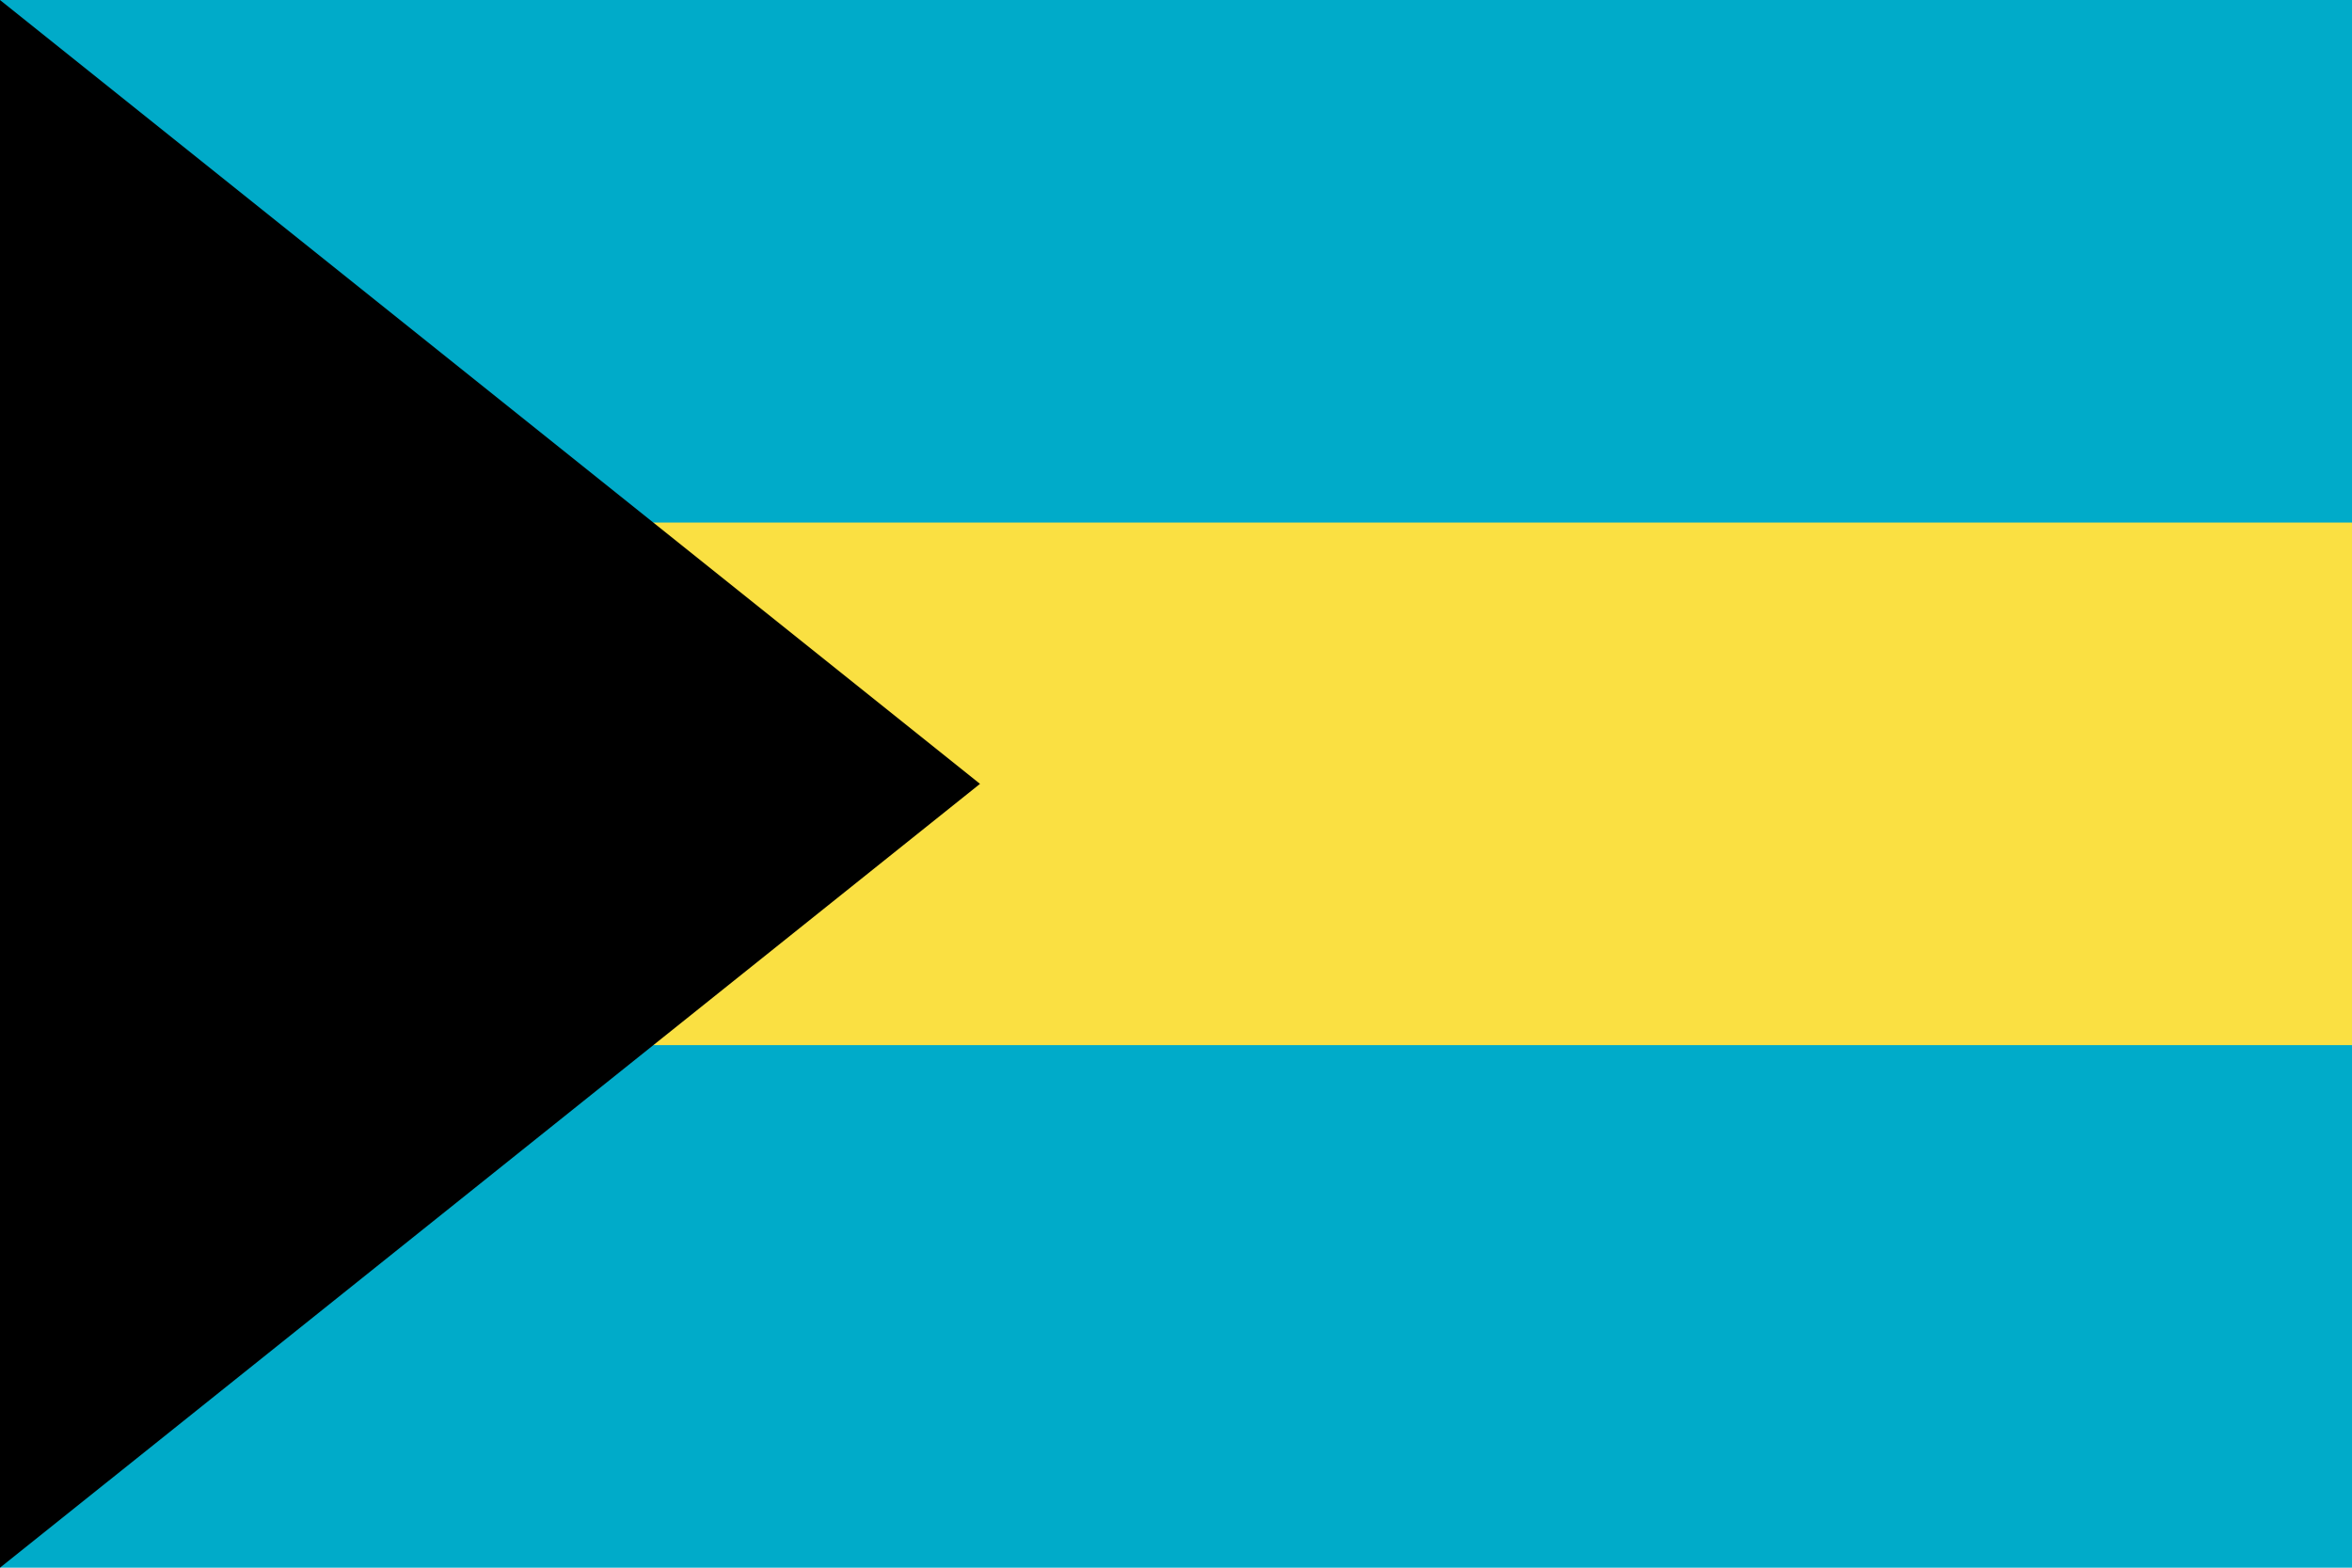
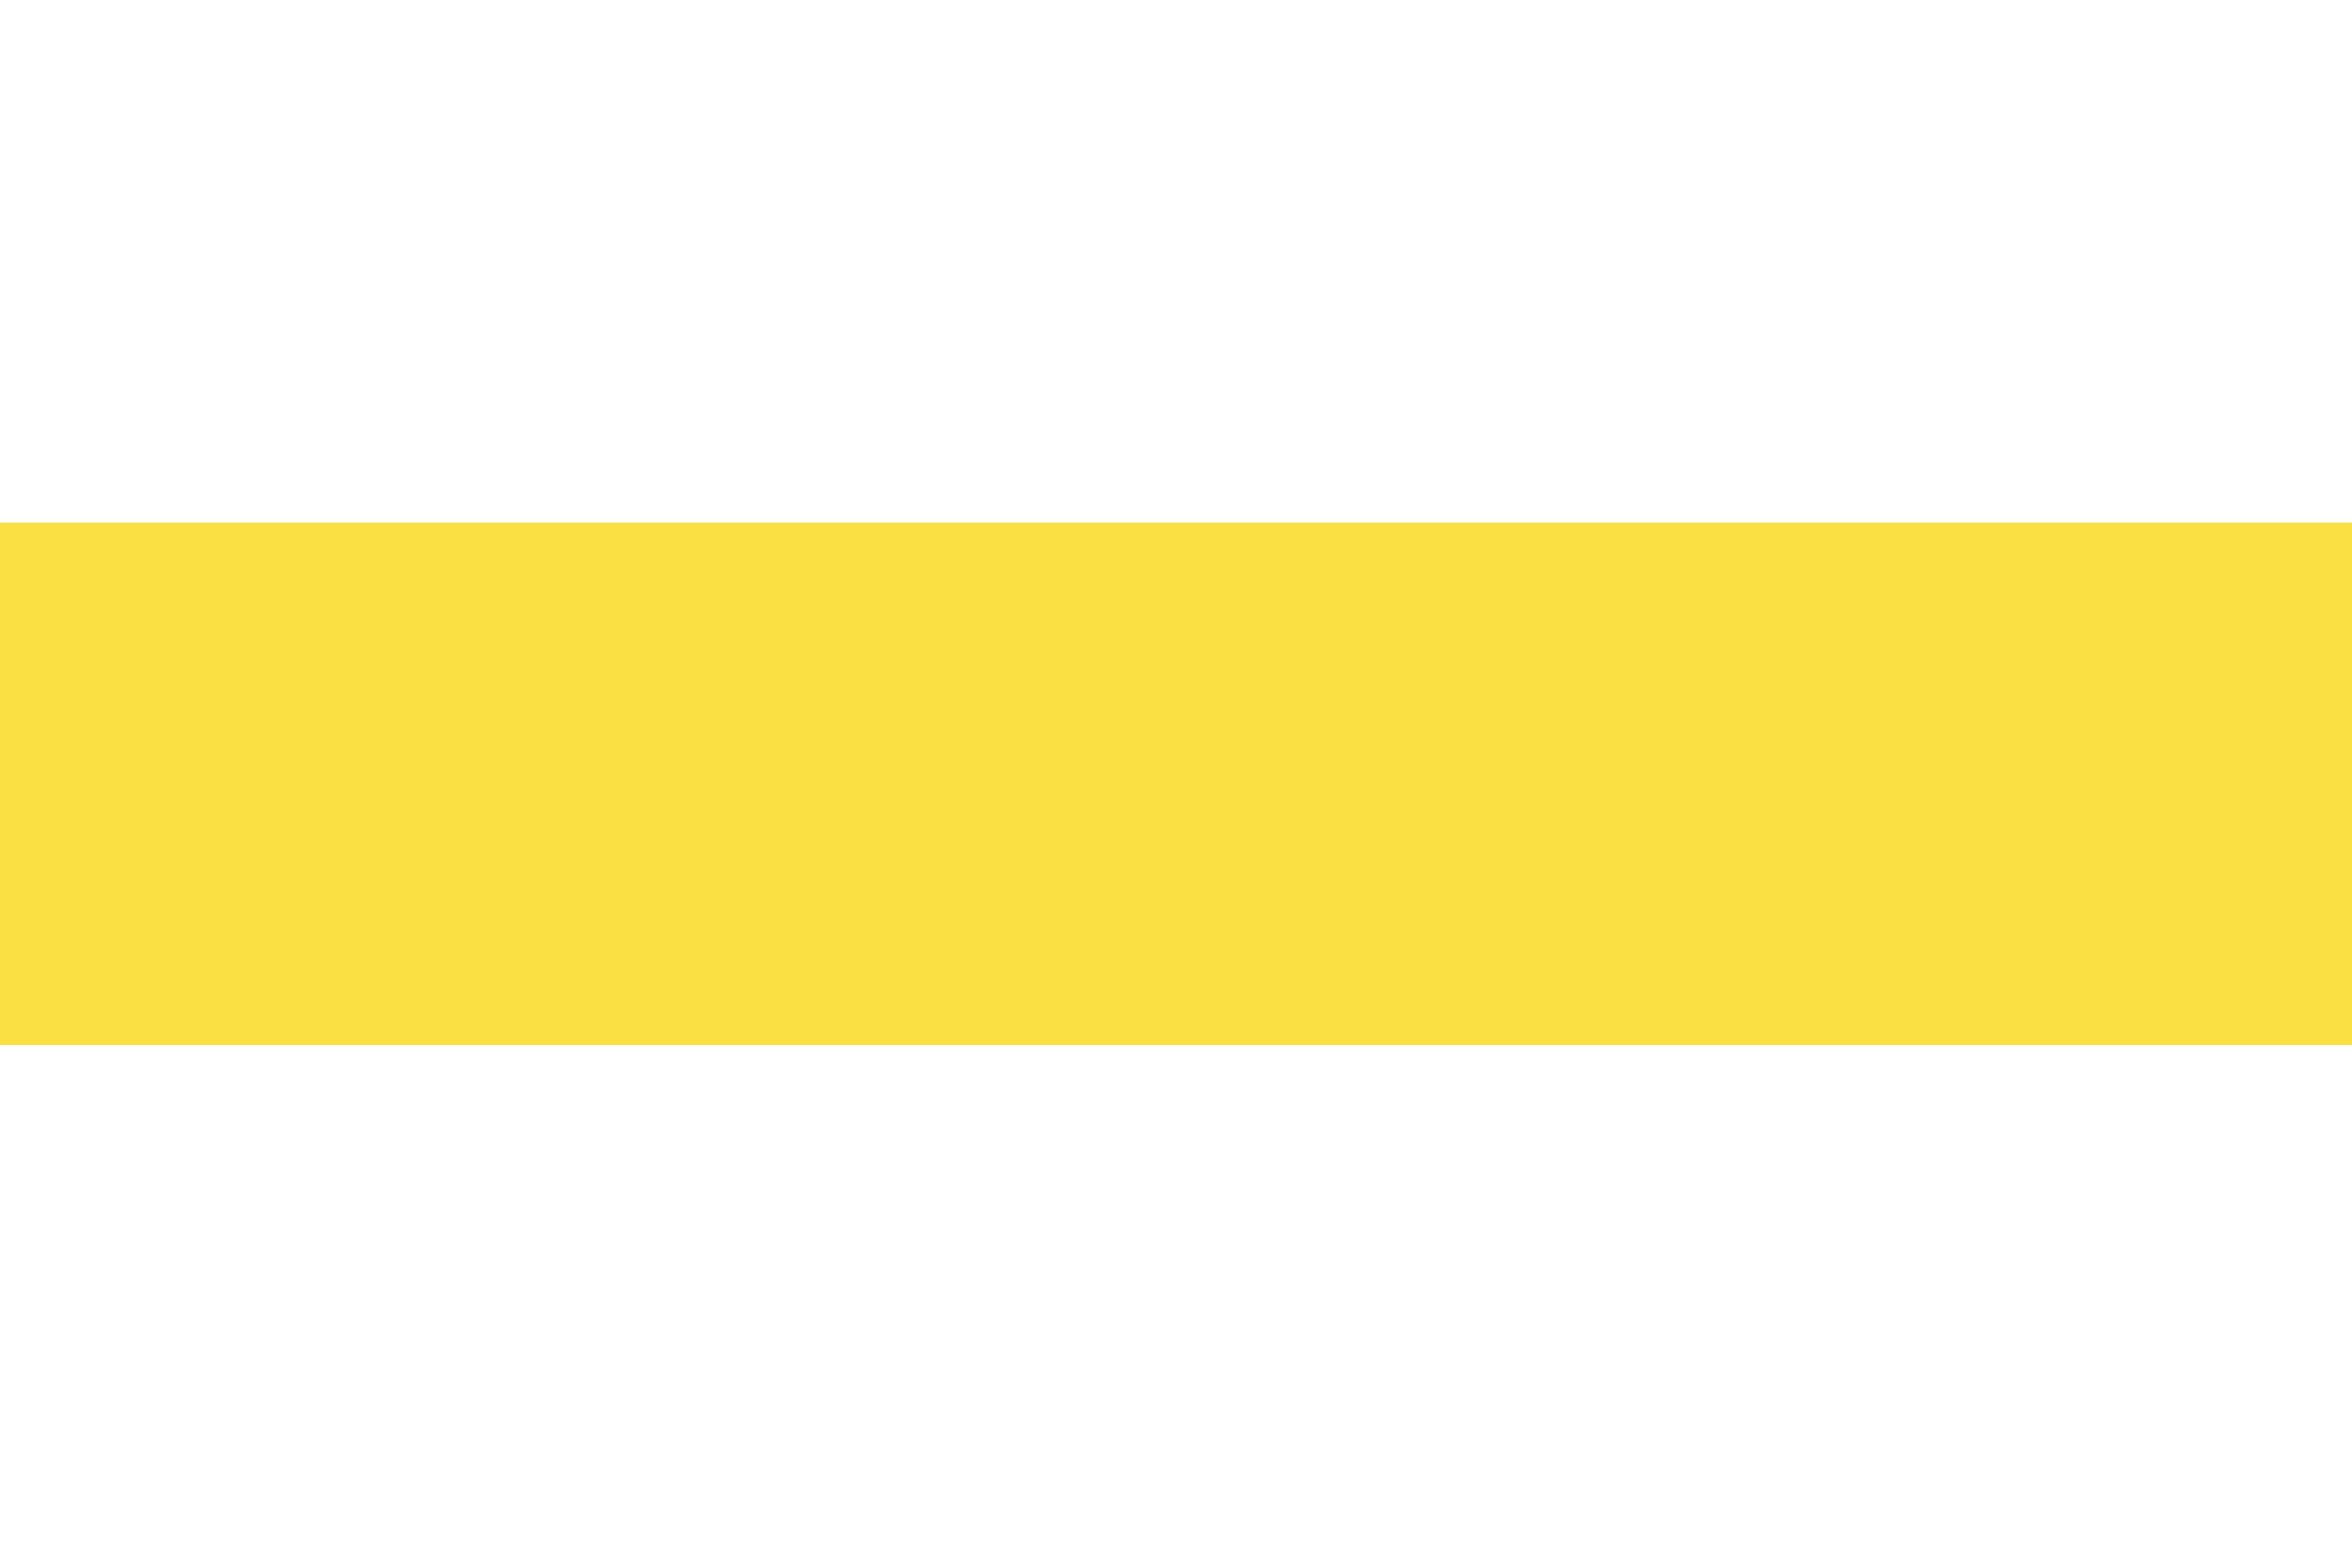
<svg xmlns="http://www.w3.org/2000/svg" version="1.1" viewBox="0 0 900 600">
-   <rect width="900" height="600" fill="#00abc9" />
  <rect y="200" width="900" height="200" fill="#fae042" />
-   <path d="m0 0v600l375-300-375-300z" />
</svg>